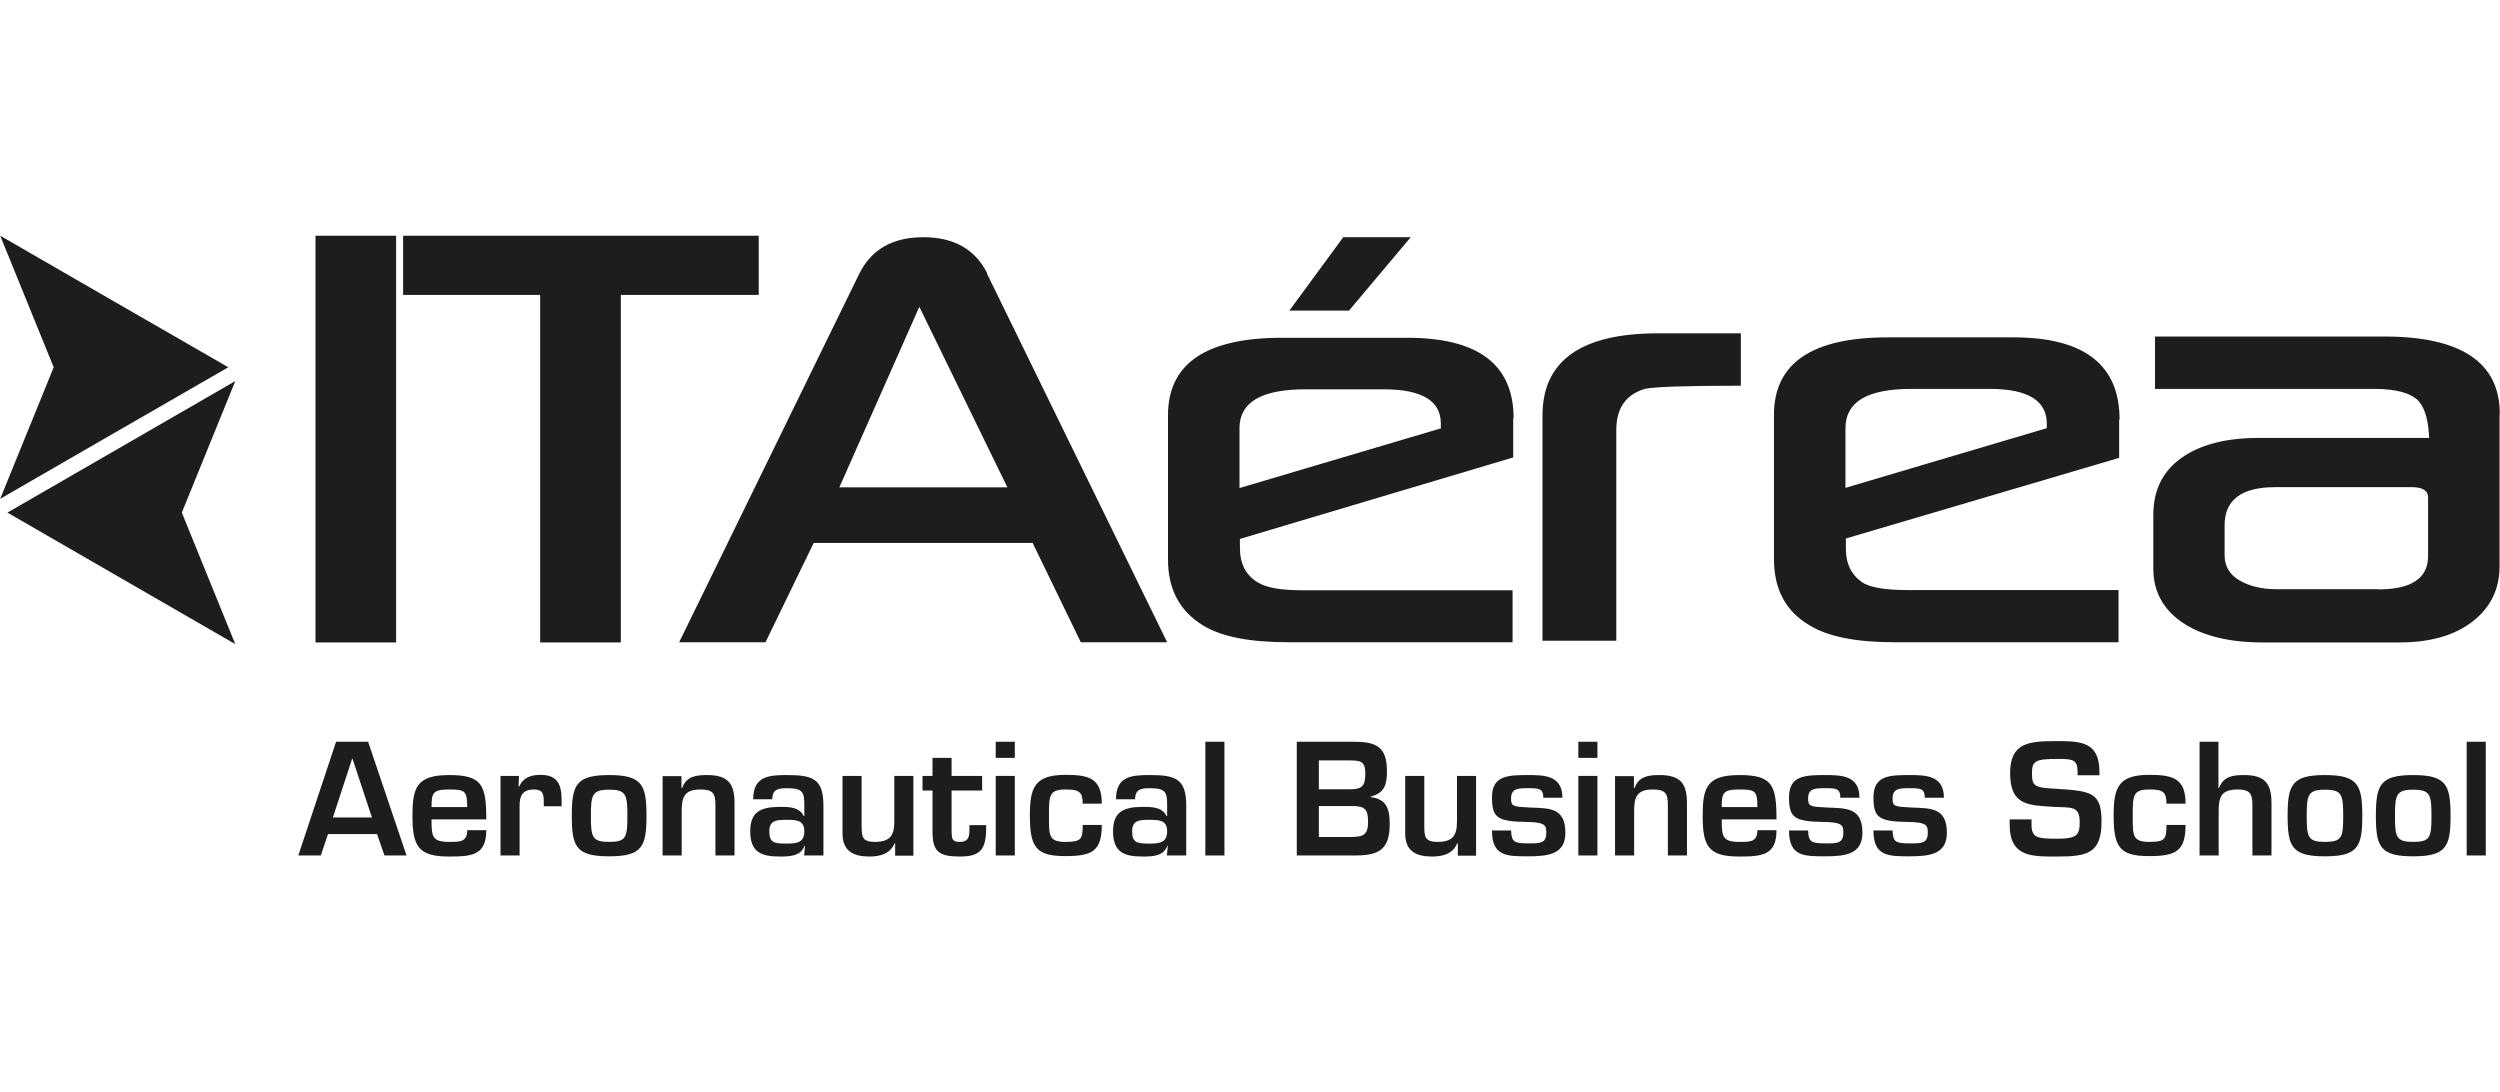
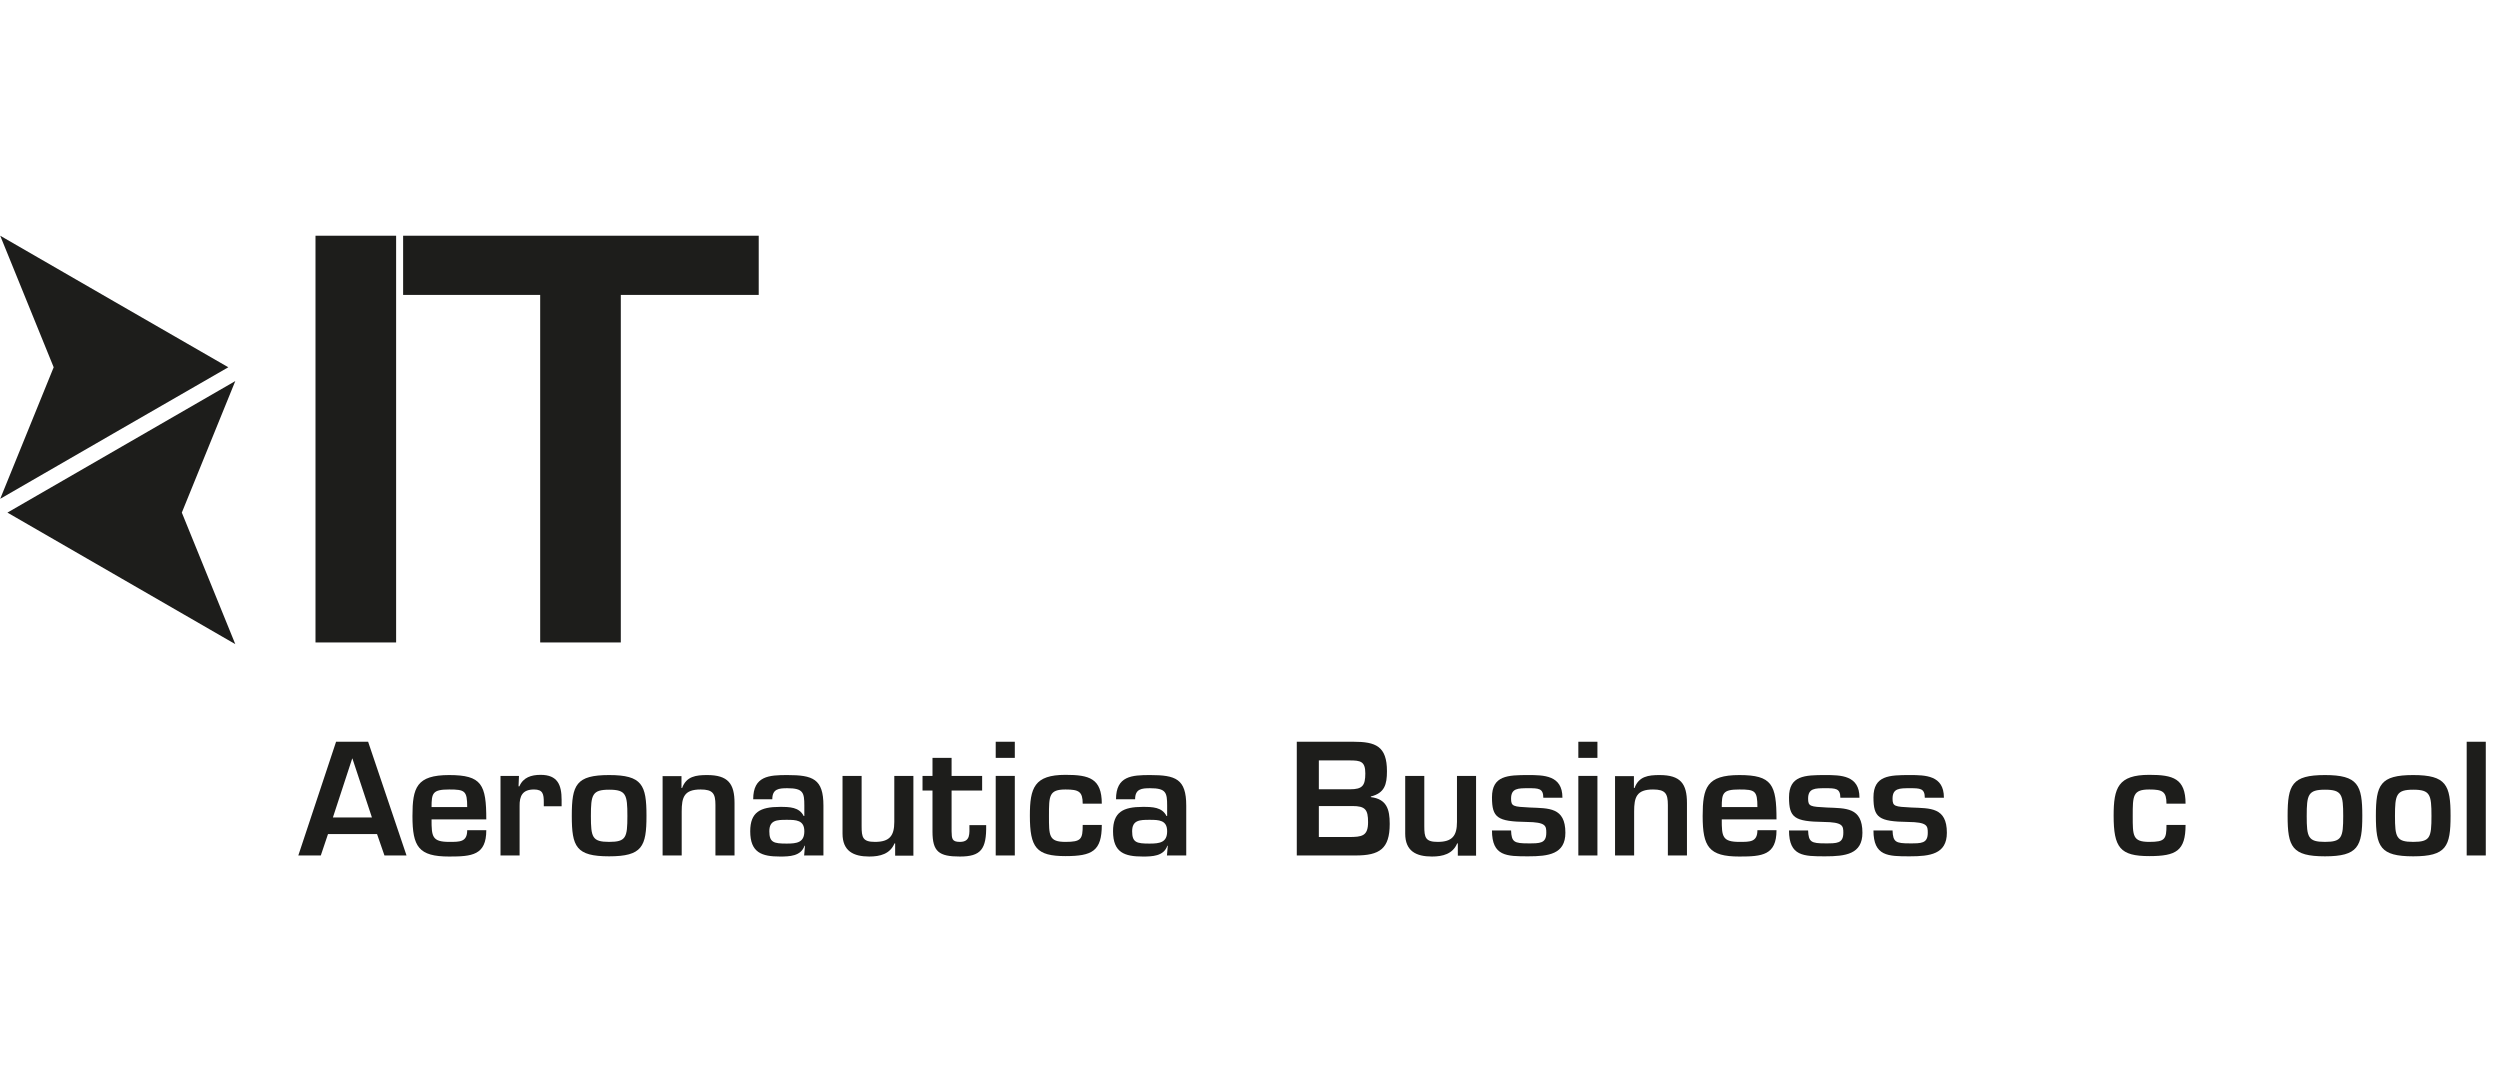
<svg xmlns="http://www.w3.org/2000/svg" id="Grupo_43" data-name="Grupo 43" viewBox="0 0 117.83 51.47">
  <g>
-     <path d="M112.1,27.77h-4.82c-.68,0-1.25-.14-1.72-.41-.47-.27-.71-.67-.71-1.19v-1.41c0-1.2.8-1.8,2.39-1.8h6.42c.52,0,.78.16.78.48v2.77c0,1.04-.78,1.57-2.35,1.57ZM117.82,19.51c0-2.43-1.82-3.65-5.45-3.65h-10.8v2.47h10.34c1.04,0,1.75.2,2.1.59.29.34.45.92.48,1.72h-8.03c-1.54,0-2.75.31-3.64.94-.88.62-1.33,1.52-1.33,2.68v2.54c0,1.12.5,1.99,1.49,2.62.92.57,2.14.86,3.67.86h6.42c1.47,0,2.62-.33,3.47-.99.85-.66,1.27-1.53,1.27-2.6v-7.17ZM86.98,22.99v-2.81c0-1.24,1.03-1.85,3.1-1.85h3.71c1.78,0,2.68.55,2.68,1.64v.21l-9.48,2.81ZM99.9,19.78c0-2.59-1.67-3.88-5.01-3.88h-5.91c-3.58,0-5.37,1.22-5.37,3.65v6.8c0,1.41.55,2.45,1.64,3.1.87.55,2.21.82,4.03.82h10.57v-2.46h-9.94c-.97,0-1.65-.1-2.05-.31-.57-.34-.86-.89-.86-1.64v-.48l12.88-3.8v-1.8ZM82.05,15.71h-3.9c-3.63,0-5.45,1.29-5.45,3.88v10.61h3.48v-9.94c0-1.02.45-1.66,1.34-1.93.42-.1,1.93-.15,4.53-.15v-2.47ZM58.42,22.99v-2.81c0-1.22,1.03-1.83,3.1-1.83h3.71c1.78,0,2.68.54,2.68,1.61v.23l-9.48,2.81ZM71.34,19.72c0-2.54-1.67-3.8-5.01-3.8h-5.91c-3.58,0-5.37,1.22-5.37,3.65v6.8c0,1.4.55,2.43,1.64,3.1.87.54,2.21.8,4.03.8h10.57v-2.45h-9.94c-.97,0-1.65-.12-2.05-.36-.57-.33-.86-.88-.86-1.64v-.42l12.88-3.84v-1.83ZM63.31,11.18l-2.54,3.46h2.81l2.91-3.46h-3.17ZM39.56,22.97l3.77-8.51,4.15,8.51h-7.91ZM46.54,12.9c-.57-1.15-1.58-1.72-3.02-1.72s-2.45.57-3.02,1.72l-8.49,17.37h4.07l2.27-4.68h10.32l2.27,4.68h4.07l-8.49-17.37Z" fill="#1d1d1b" />
    <path d="M35.76,11.11h-16.76v2.79h6.46v16.38h3.8V13.9h6.5v-2.79ZM18.67,11.11h-3.8v19.17h3.8V11.11Z" fill="#1d1d1b" />
  </g>
  <g>
    <polygon points="11.09 30.36 8.57 24.16 11.09 17.96 5.72 21.06 .35 24.16 5.72 27.26 11.09 30.36" fill="#1d1d1b" fill-rule="evenodd" />
    <polygon points=".01 11.11 2.53 17.31 .01 23.51 5.38 20.41 10.76 17.31 5.38 14.21 .01 11.11" fill="#1d1d1b" fill-rule="evenodd" />
  </g>
  <g>
    <path d="M17.77,39.31l.35,1.01h1.04l-1.81-5.36h-1.51l-1.78,5.36h1.06l.34-1.01h2.32ZM17.54,38.53h-1.85l.91-2.78h.01l.92,2.78Z" fill="#1d1d1b" fill-rule="evenodd" />
    <path d="M22.02,39.13c0,.56-.35.55-.85.55-.81,0-.83-.26-.83-1.06h2.58c0-1.64-.21-2.09-1.75-2.09s-1.73.59-1.73,1.93c0,1.45.29,1.91,1.73,1.91,1.07,0,1.75-.06,1.75-1.24h-.9ZM20.34,38.04c0-.66.05-.83.83-.83.74,0,.85.06.85.83h-1.68Z" fill="#1d1d1b" fill-rule="evenodd" />
    <path d="M23.59,36.57v3.75h.9v-2.32c-.01-.49.14-.79.68-.79.42,0,.46.22.46.6v.19h.84v-.3c0-.71-.19-1.18-.99-1.18-.44,0-.82.12-1,.54h-.04l.02-.49h-.88Z" fill="#1d1d1b" fill-rule="evenodd" />
    <path d="M28.71,36.53c-1.56,0-1.76.46-1.76,1.92s.2,1.91,1.76,1.91,1.76-.46,1.76-1.91-.2-1.92-1.76-1.92ZM28.71,37.22c.8,0,.86.23.86,1.24s-.06,1.22-.86,1.22-.86-.22-.86-1.22.06-1.24.86-1.24Z" fill="#1d1d1b" fill-rule="evenodd" />
    <path d="M31.23,36.57v3.75h.9v-2.07c0-.67.11-1.04.89-1.04.58,0,.7.19.7.73v2.38h.9v-2.47c0-.91-.3-1.32-1.29-1.32-.53,0-.98.06-1.18.61h-.03v-.56h-.9Z" fill="#1d1d1b" fill-rule="evenodd" />
    <path d="M37.08,38.64c.44,0,.83.01.83.54s-.35.58-.83.58c-.61,0-.82-.05-.82-.58s.36-.54.82-.54ZM37.91,40.32h.9v-2.35c0-1.26-.5-1.44-1.7-1.44-.86,0-1.61.04-1.61,1.14h.9c0-.49.31-.52.71-.52.75,0,.8.21.8.82v.49h-.03c-.21-.42-.66-.43-1.12-.43-.93,0-1.4.25-1.4,1.15,0,1.01.55,1.19,1.4,1.19.44,0,.99-.01,1.16-.51h.02l-.04.47Z" fill="#1d1d1b" fill-rule="evenodd" />
    <path d="M43.05,40.32v-3.75h-.9v2.17c0,.65-.22.94-.91.94-.58,0-.63-.21-.63-.74v-2.37h-.9v2.72c0,.82.51,1.08,1.26,1.08.51,0,.98-.12,1.19-.62h.03v.58h.87Z" fill="#1d1d1b" fill-rule="evenodd" />
    <path d="M43.48,37.26h.47v1.93c0,.95.3,1.18,1.29,1.18s1.26-.34,1.24-1.48h-.79c0,.39.06.79-.45.79-.38,0-.38-.16-.39-.5v-1.92h1.44v-.69h-1.44v-.85h-.9v.85h-.47v.69Z" fill="#1d1d1b" fill-rule="evenodd" />
    <path d="M47.83,36.57h-.9v3.75h.9v-3.75ZM47.83,34.96h-.9v.76h.9v-.76Z" fill="#1d1d1b" fill-rule="evenodd" />
    <path d="M51.03,38.89c0,.66-.07.79-.81.79-.79,0-.78-.29-.78-1.23s0-1.24.78-1.24c.63,0,.81.1.81.67h.9c0-1.19-.59-1.36-1.71-1.36-1.47,0-1.68.61-1.68,1.92,0,1.51.3,1.91,1.68,1.91,1.26,0,1.71-.24,1.71-1.47h-.9Z" fill="#1d1d1b" fill-rule="evenodd" />
    <path d="M54.18,38.64c.44,0,.83.01.83.54s-.35.58-.83.58c-.61,0-.82-.05-.82-.58s.36-.54.82-.54ZM55.01,40.32h.9v-2.35c0-1.26-.5-1.44-1.7-1.44-.86,0-1.61.04-1.61,1.14h.9c0-.49.31-.52.71-.52.75,0,.8.21.8.82v.49h-.03c-.21-.42-.66-.43-1.12-.43-.93,0-1.4.25-1.4,1.15,0,1.01.55,1.19,1.4,1.19.44,0,.99-.01,1.16-.51h.02l-.04.47Z" fill="#1d1d1b" fill-rule="evenodd" />
-     <rect x="56.81" y="34.96" width=".9" height="5.36" fill="#1d1d1b" />
    <path d="M62.16,37.99h1.58c.61,0,.74.17.74.76,0,.66-.29.7-.91.7h-1.41v-1.46ZM63.89,40.32c1.13,0,1.61-.31,1.61-1.49,0-.68-.14-1.17-.89-1.26v-.03c.65-.16.76-.57.76-1.19,0-1.18-.53-1.39-1.58-1.39h-2.67v5.36h2.76ZM62.16,35.84h1.45c.51,0,.74.04.74.61s-.13.75-.71.75h-1.48v-1.36Z" fill="#1d1d1b" fill-rule="evenodd" />
    <path d="M69.57,40.32v-3.75h-.9v2.17c0,.65-.22.94-.91.94-.58,0-.63-.21-.63-.74v-2.37h-.9v2.72c0,.82.51,1.08,1.26,1.08.51,0,.98-.12,1.19-.62h.03v.58h.87Z" fill="#1d1d1b" fill-rule="evenodd" />
    <path d="M73.64,37.59c0-1.05-.88-1.06-1.61-1.06-.96,0-1.71.02-1.71,1.05,0,.96.25,1.14,1.63,1.16.91.01.93.18.93.51,0,.51-.31.5-.85.5-.66,0-.79-.06-.81-.61h-.9c0,1.22.69,1.22,1.71,1.22.95,0,1.75-.1,1.75-1.11,0-1.21-.79-1.15-1.67-1.19-.79-.04-.89-.05-.89-.42,0-.49.33-.49.81-.49s.71,0,.71.45h.9Z" fill="#1d1d1b" fill-rule="evenodd" />
    <path d="M75.29,36.57h-.9v3.75h.9v-3.75ZM75.29,34.96h-.9v.76h.9v-.76Z" fill="#1d1d1b" fill-rule="evenodd" />
    <path d="M76.12,36.57v3.75h.9v-2.07c0-.67.11-1.04.89-1.04.58,0,.7.19.7.73v2.38h.9v-2.47c0-.91-.3-1.32-1.29-1.32-.53,0-.98.06-1.18.61h-.03v-.56h-.9Z" fill="#1d1d1b" fill-rule="evenodd" />
    <path d="M82.83,39.13c0,.56-.35.55-.85.55-.81,0-.83-.26-.83-1.06h2.58c0-1.64-.21-2.09-1.75-2.09s-1.73.59-1.73,1.93c0,1.45.29,1.91,1.73,1.91,1.07,0,1.75-.06,1.75-1.24h-.9ZM81.15,38.04c0-.66.05-.83.83-.83.74,0,.85.06.85.83h-1.68Z" fill="#1d1d1b" fill-rule="evenodd" />
-     <path d="M87.64,37.59c0-1.05-.88-1.06-1.61-1.06-.96,0-1.71.02-1.71,1.05,0,.96.25,1.14,1.63,1.16.91.01.93.18.93.51,0,.51-.31.5-.85.5-.66,0-.79-.06-.81-.61h-.9c0,1.22.69,1.22,1.71,1.22.95,0,1.75-.1,1.75-1.11,0-1.21-.79-1.15-1.67-1.19-.79-.04-.89-.05-.89-.42,0-.49.33-.49.81-.49s.71,0,.71.45h.9Z" fill="#1d1d1b" fill-rule="evenodd" />
+     <path d="M87.64,37.59c0-1.05-.88-1.06-1.61-1.06-.96,0-1.71.02-1.71,1.05,0,.96.25,1.14,1.63,1.16.91.01.93.18.93.51,0,.51-.31.5-.85.5-.66,0-.79-.06-.81-.61h-.9c0,1.22.69,1.22,1.71,1.22.95,0,1.75-.1,1.75-1.11,0-1.21-.79-1.15-1.67-1.19-.79-.04-.89-.05-.89-.42,0-.49.33-.49.81-.49s.71,0,.71.45h.9" fill="#1d1d1b" fill-rule="evenodd" />
    <path d="M91.62,37.59c0-1.05-.88-1.06-1.61-1.06-.96,0-1.71.02-1.71,1.05,0,.96.25,1.14,1.63,1.16.91.01.93.18.93.51,0,.51-.31.5-.85.5-.66,0-.79-.06-.81-.61h-.9c0,1.22.69,1.22,1.71,1.22.95,0,1.75-.1,1.75-1.11,0-1.21-.79-1.15-1.67-1.19-.79-.04-.89-.05-.89-.42,0-.49.33-.49.81-.49s.71,0,.71.45h.9Z" fill="#1d1d1b" fill-rule="evenodd" />
-     <path d="M94.72,38.62v.25c0,1.54,1.06,1.5,2.24,1.5,1.38,0,2.09-.13,2.09-1.64,0-1.36-.45-1.45-2.1-1.55-1.04-.06-1.18-.09-1.18-.74,0-.57.16-.67,1.19-.67.72,0,.96.02.96.6v.17h1.03v-.17c0-1.41-.89-1.44-1.99-1.44-1.29,0-2.22.04-2.22,1.51,0,1.56.91,1.51,2.07,1.59.8.04,1.21-.06,1.21.71,0,.62-.13.79-1.06.79s-1.21-.04-1.21-.66v-.25h-1.03Z" fill="#1d1d1b" fill-rule="evenodd" />
    <path d="M102.11,38.89c0,.66-.07.79-.81.79-.79,0-.78-.29-.78-1.23s0-1.24.78-1.24c.63,0,.81.1.81.67h.9c0-1.19-.59-1.36-1.71-1.36-1.47,0-1.68.61-1.68,1.92,0,1.51.3,1.91,1.68,1.91,1.26,0,1.71-.24,1.71-1.47h-.9Z" fill="#1d1d1b" fill-rule="evenodd" />
-     <path d="M104.57,34.96h-.9v5.36h.9v-2.07c0-.67.11-1.04.89-1.04.58,0,.7.19.7.73v2.38h.9v-2.47c0-.91-.3-1.32-1.29-1.32-.53,0-.98.06-1.18.61h-.03v-2.17Z" fill="#1d1d1b" fill-rule="evenodd" />
    <path d="M109.58,36.53c-1.56,0-1.76.46-1.76,1.92s.2,1.91,1.76,1.91,1.76-.46,1.76-1.91-.2-1.92-1.76-1.92ZM109.58,37.22c.8,0,.86.23.86,1.24s-.06,1.22-.86,1.22-.86-.22-.86-1.22.06-1.24.86-1.24Z" fill="#1d1d1b" fill-rule="evenodd" />
    <path d="M113.74,36.53c-1.56,0-1.76.46-1.76,1.92s.2,1.91,1.76,1.91,1.76-.46,1.76-1.91-.2-1.92-1.76-1.92ZM113.74,37.22c.8,0,.86.23.86,1.24s-.06,1.22-.86,1.22-.86-.22-.86-1.22.06-1.24.86-1.24Z" fill="#1d1d1b" fill-rule="evenodd" />
    <rect x="116.26" y="34.96" width=".9" height="5.36" fill="#1d1d1b" />
  </g>
</svg>